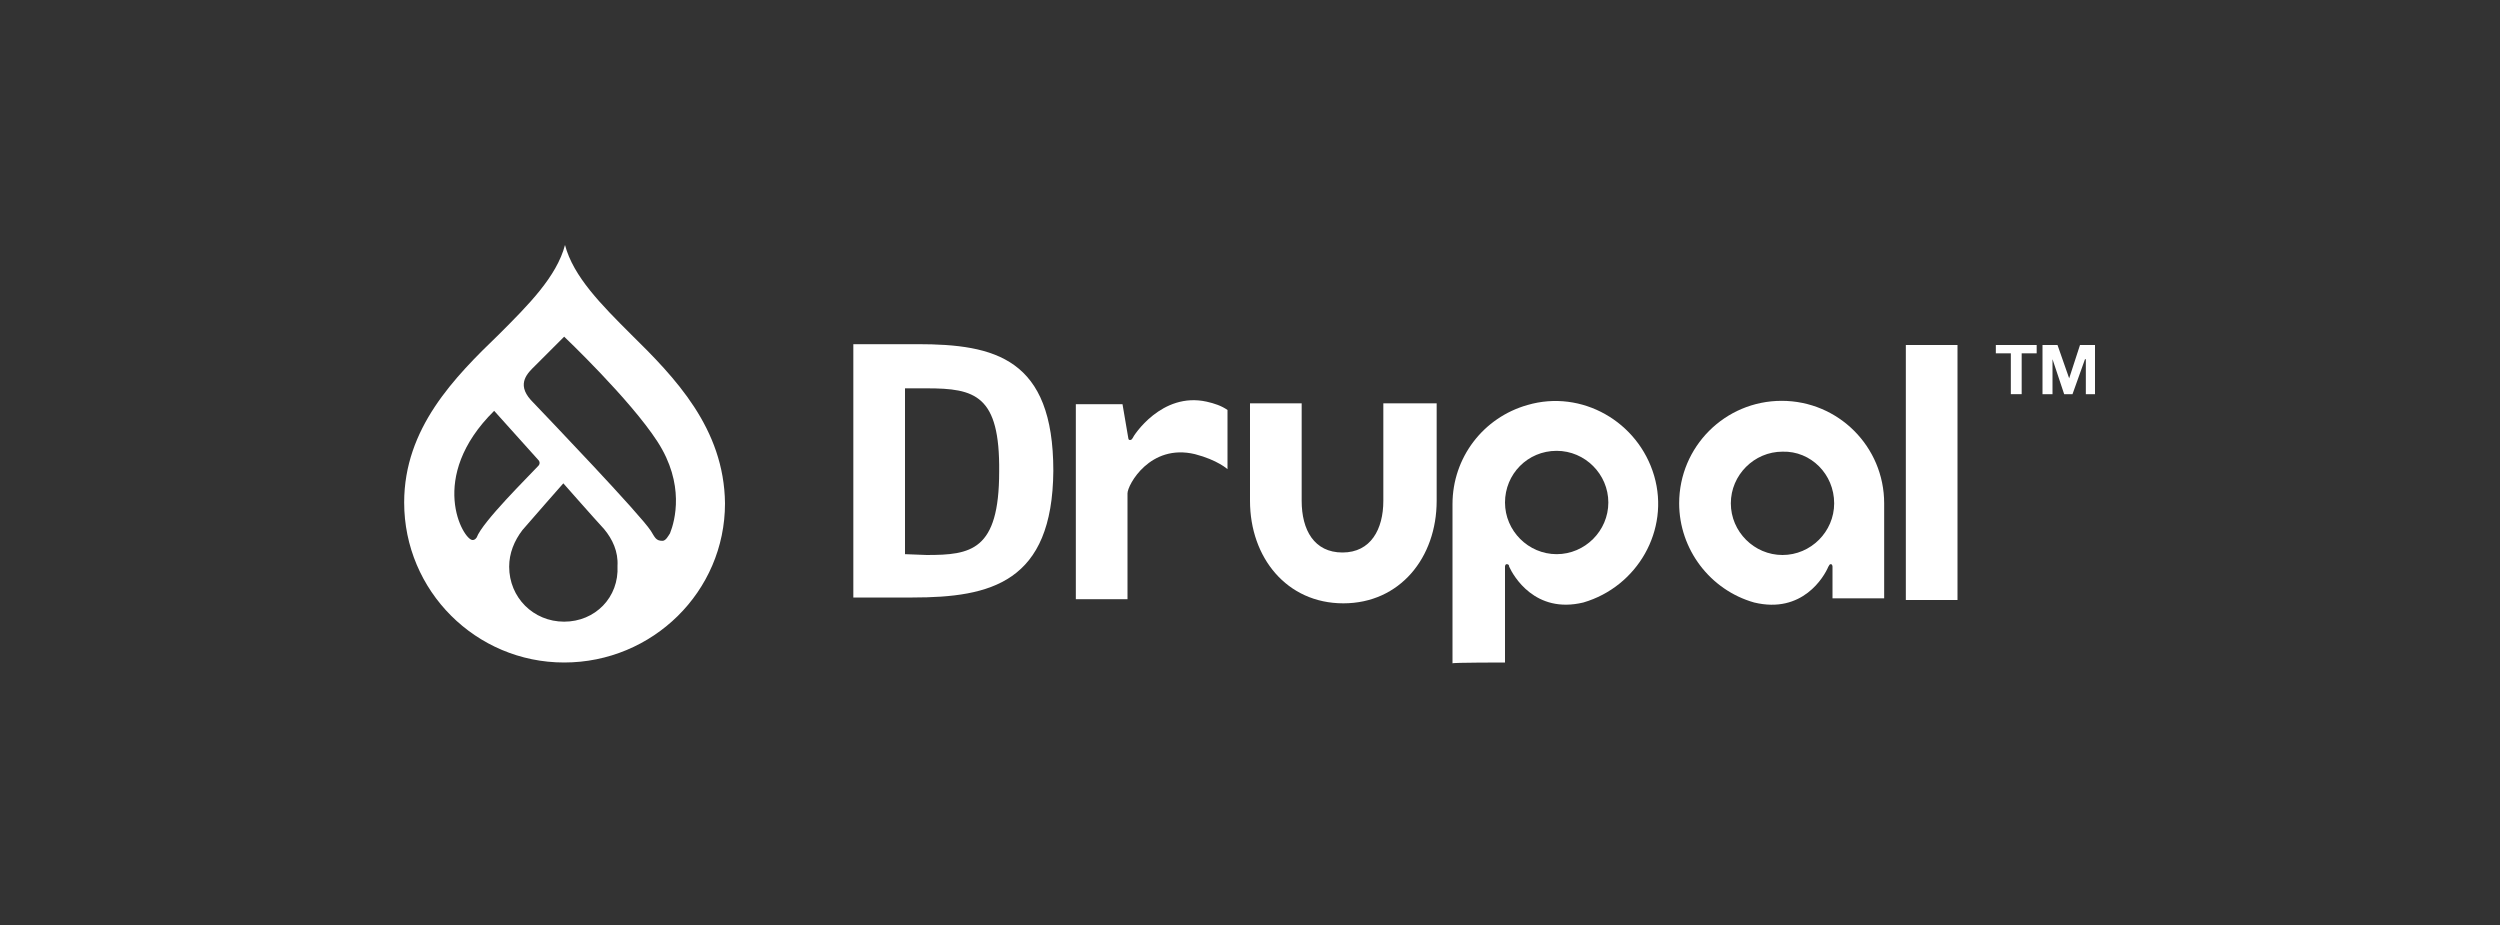
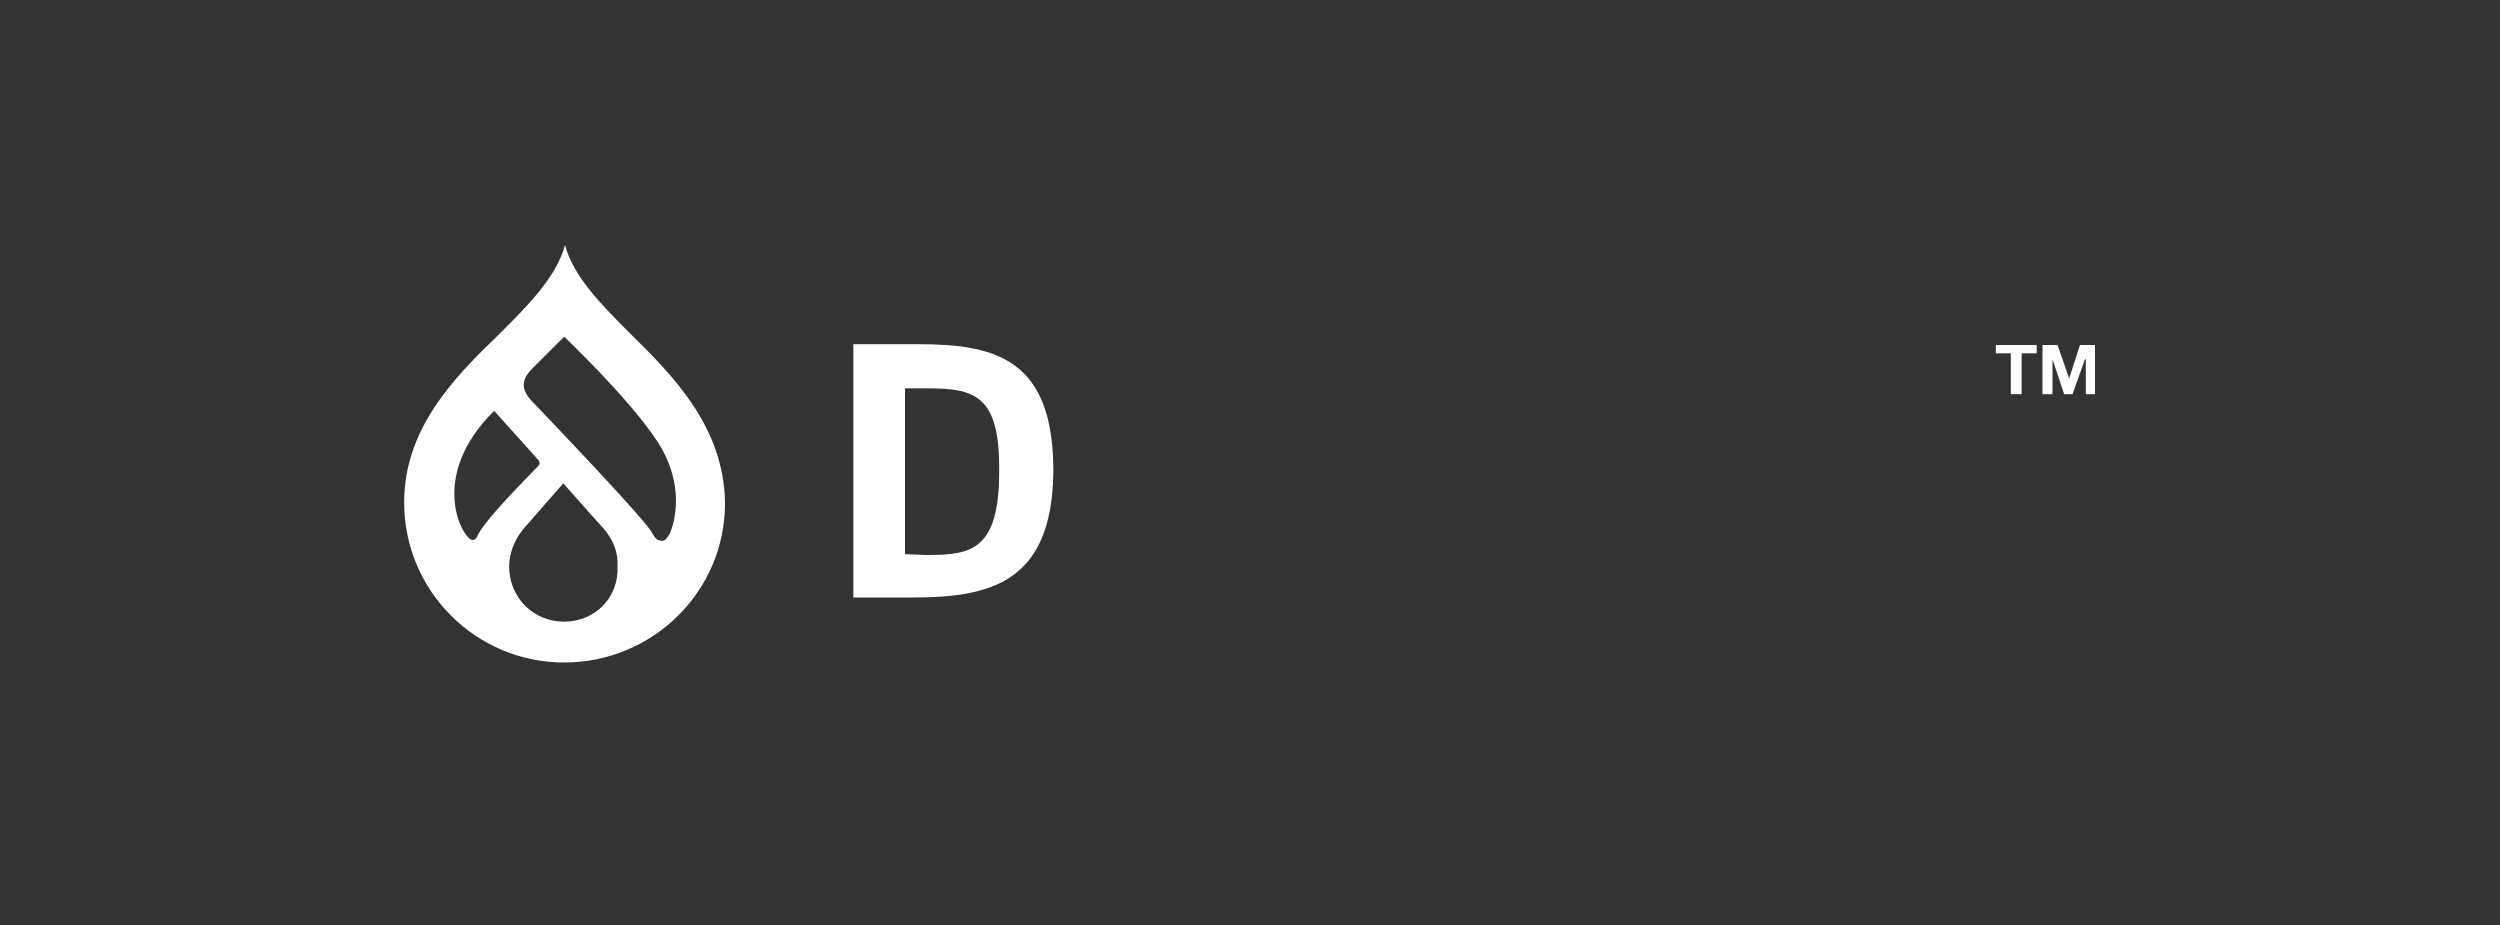
<svg xmlns="http://www.w3.org/2000/svg" version="1.1" id="Layer_1" x="0px" y="0px" viewBox="0 0 300 111" style="enable-background:new 0 0 300 111;" xml:space="preserve">
  <rect x="0" y="0" width="300" height="111" fill="#333333" stroke="none" />
  <style type="text/css">
	.st0{fill:#FFFFFF;}
</style>
  <g id="Livello_2">
    <g id="Livello_1-2">
-       <path class="st0" d="M172.2,48.4H166v11.7c0,3.4-1.5,6.2-4.9,6.2s-4.9-2.7-4.9-6.2V48.4H150v11.7c0,6.8,4.4,12.3,11.2,12.3    s11.2-5.5,11.2-12.3V48.4H172.2z" />
-       <rect x="228.7" y="41.4" class="st0" width="6.2" height="30.6" />
      <polygon class="st0" points="239.5,42.4 239.5,41.4 244.4,41.4 244.4,42.4 242.6,42.4 242.6,47.3 241.3,47.3 241.3,42.4   " />
      <polygon class="st0" points="246.9,41.4 248.3,45.4 248.3,45.4 249.6,41.4 251.4,41.4 251.4,47.3 250.3,47.3 250.3,43.1     250.2,43.1 248.7,47.3 247.7,47.3 246.3,43.1 246.3,43.1 246.3,47.3 245.1,47.3 245.1,41.4   " />
-       <path class="st0" d="M144.8,48.2c-5.4-1.2-8.8,4.1-8.9,4.4c-0.1,0.1-0.1,0.2-0.3,0.2s-0.2-0.2-0.2-0.2l-0.7-4.1h-5.6v23.4h6.2    V59.2c0-1,2.7-6,8.1-4.7c2.7,0.7,3.9,1.8,3.9,1.8v-7.1C146.6,48.7,145.7,48.4,144.8,48.2" />
-       <path class="st0" d="M186.8,54.1c3.4,0,6.2,2.8,6.2,6.2s-2.8,6.2-6.2,6.2s-6.2-2.8-6.2-6.2l0,0C180.6,56.9,183.3,54.1,186.8,54.1     M180.6,79.5v-8.4l0,0V68c0,0,0-0.3,0.2-0.3s0.3,0.1,0.3,0.3c0.5,1.1,3.1,5.7,8.9,4.3c6.5-1.9,10.4-8.7,8.5-15.2    s-8.7-10.4-15.2-8.5c-5.3,1.5-9,6.3-9,11.9v19.1C174.3,79.5,180.6,79.5,180.6,79.5z" />
-       <path class="st0" d="M220.1,60.4c0,3.4-2.8,6.2-6.2,6.2s-6.2-2.8-6.2-6.2s2.8-6.2,6.2-6.2l0,0C217.3,54.1,220.1,56.9,220.1,60.4     M219.9,71.8h6.2V60.4c0-6.8-5.5-12.3-12.3-12.3s-12.3,5.5-12.3,12.3c0,5.5,3.7,10.4,9,11.9c5.8,1.4,8.4-3.1,8.9-4.3    c0.1-0.1,0.1-0.3,0.3-0.3s0.2,0.3,0.2,0.3" />
      <path class="st0" d="M111.2,46.6h-2.6v19.9l2.6,0.1c5.3,0,8.7-0.5,8.7-10C120,47.4,117,46.6,111.2,46.6 M109.5,71.7h-7.1V41.3h7.7    c9.3,0,16.3,1.7,16.3,15.2C126.3,69.9,118.9,71.7,109.5,71.7" />
      <path class="st0" d="M75.7,40.1c-3.5-3.5-6.9-6.9-7.9-10.7c-1,3.8-4.4,7.2-7.9,10.7c-5.4,5.2-11.4,11.3-11.4,20.2    c0,10.6,8.6,19.2,19.2,19.2S87,71,87,60.4l0,0C86.9,51.4,81,45.3,75.7,40.1 M56.7,64.8c-1.1,0-5.5-7.5,2.6-15.5l5.3,5.9    c0.2,0.2,0.2,0.5,0,0.7l0,0c-1.2,1.3-6.7,6.7-7.4,8.6C57,64.8,56.8,64.8,56.7,64.8 M67.7,74.6c-3.7,0-6.6-2.9-6.6-6.6l0,0    c0-1.6,0.6-3.1,1.6-4.4c1.2-1.4,4.9-5.6,4.9-5.6s3.7,4.2,4.9,5.5c1,1.2,1.7,2.7,1.6,4.4C74.3,71.7,71.4,74.6,67.7,74.6 M80.4,64    c-0.2,0.3-0.5,0.9-0.9,0.9c-0.8,0-0.9-0.4-1.4-1.2c-1.3-2-12.3-13.5-14.4-15.7c-1.8-2-0.3-3.3,0.5-4.1c0.9-0.9,3.5-3.5,3.5-3.5    s7.9,7.5,11.2,12.6C82.2,58.1,81,62.5,80.4,64" />
    </g>
  </g>
</svg>